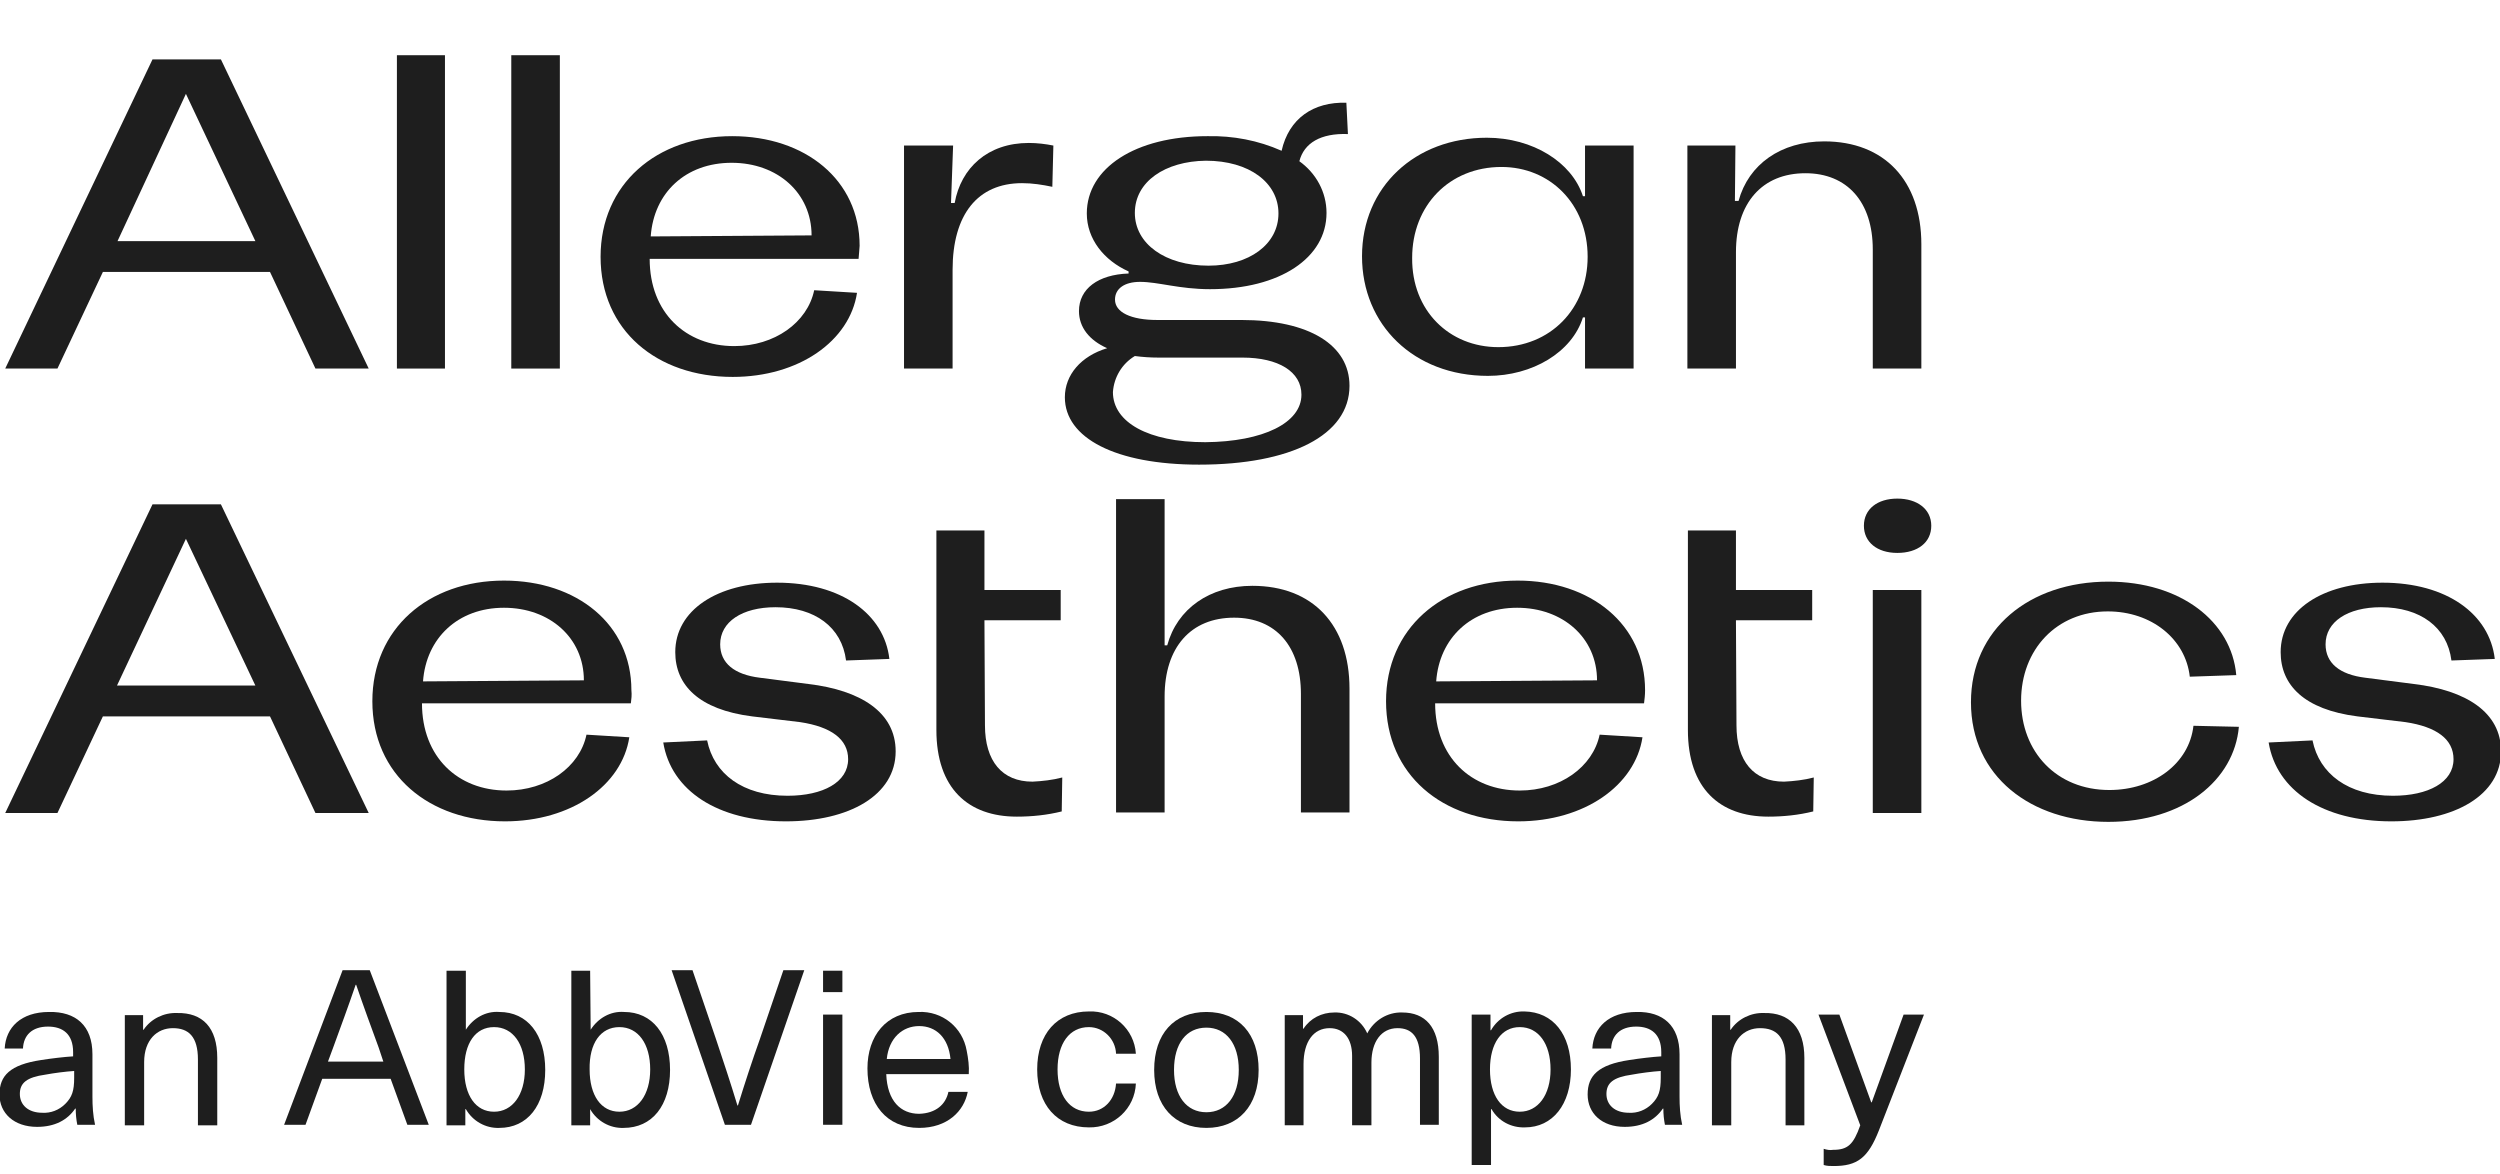
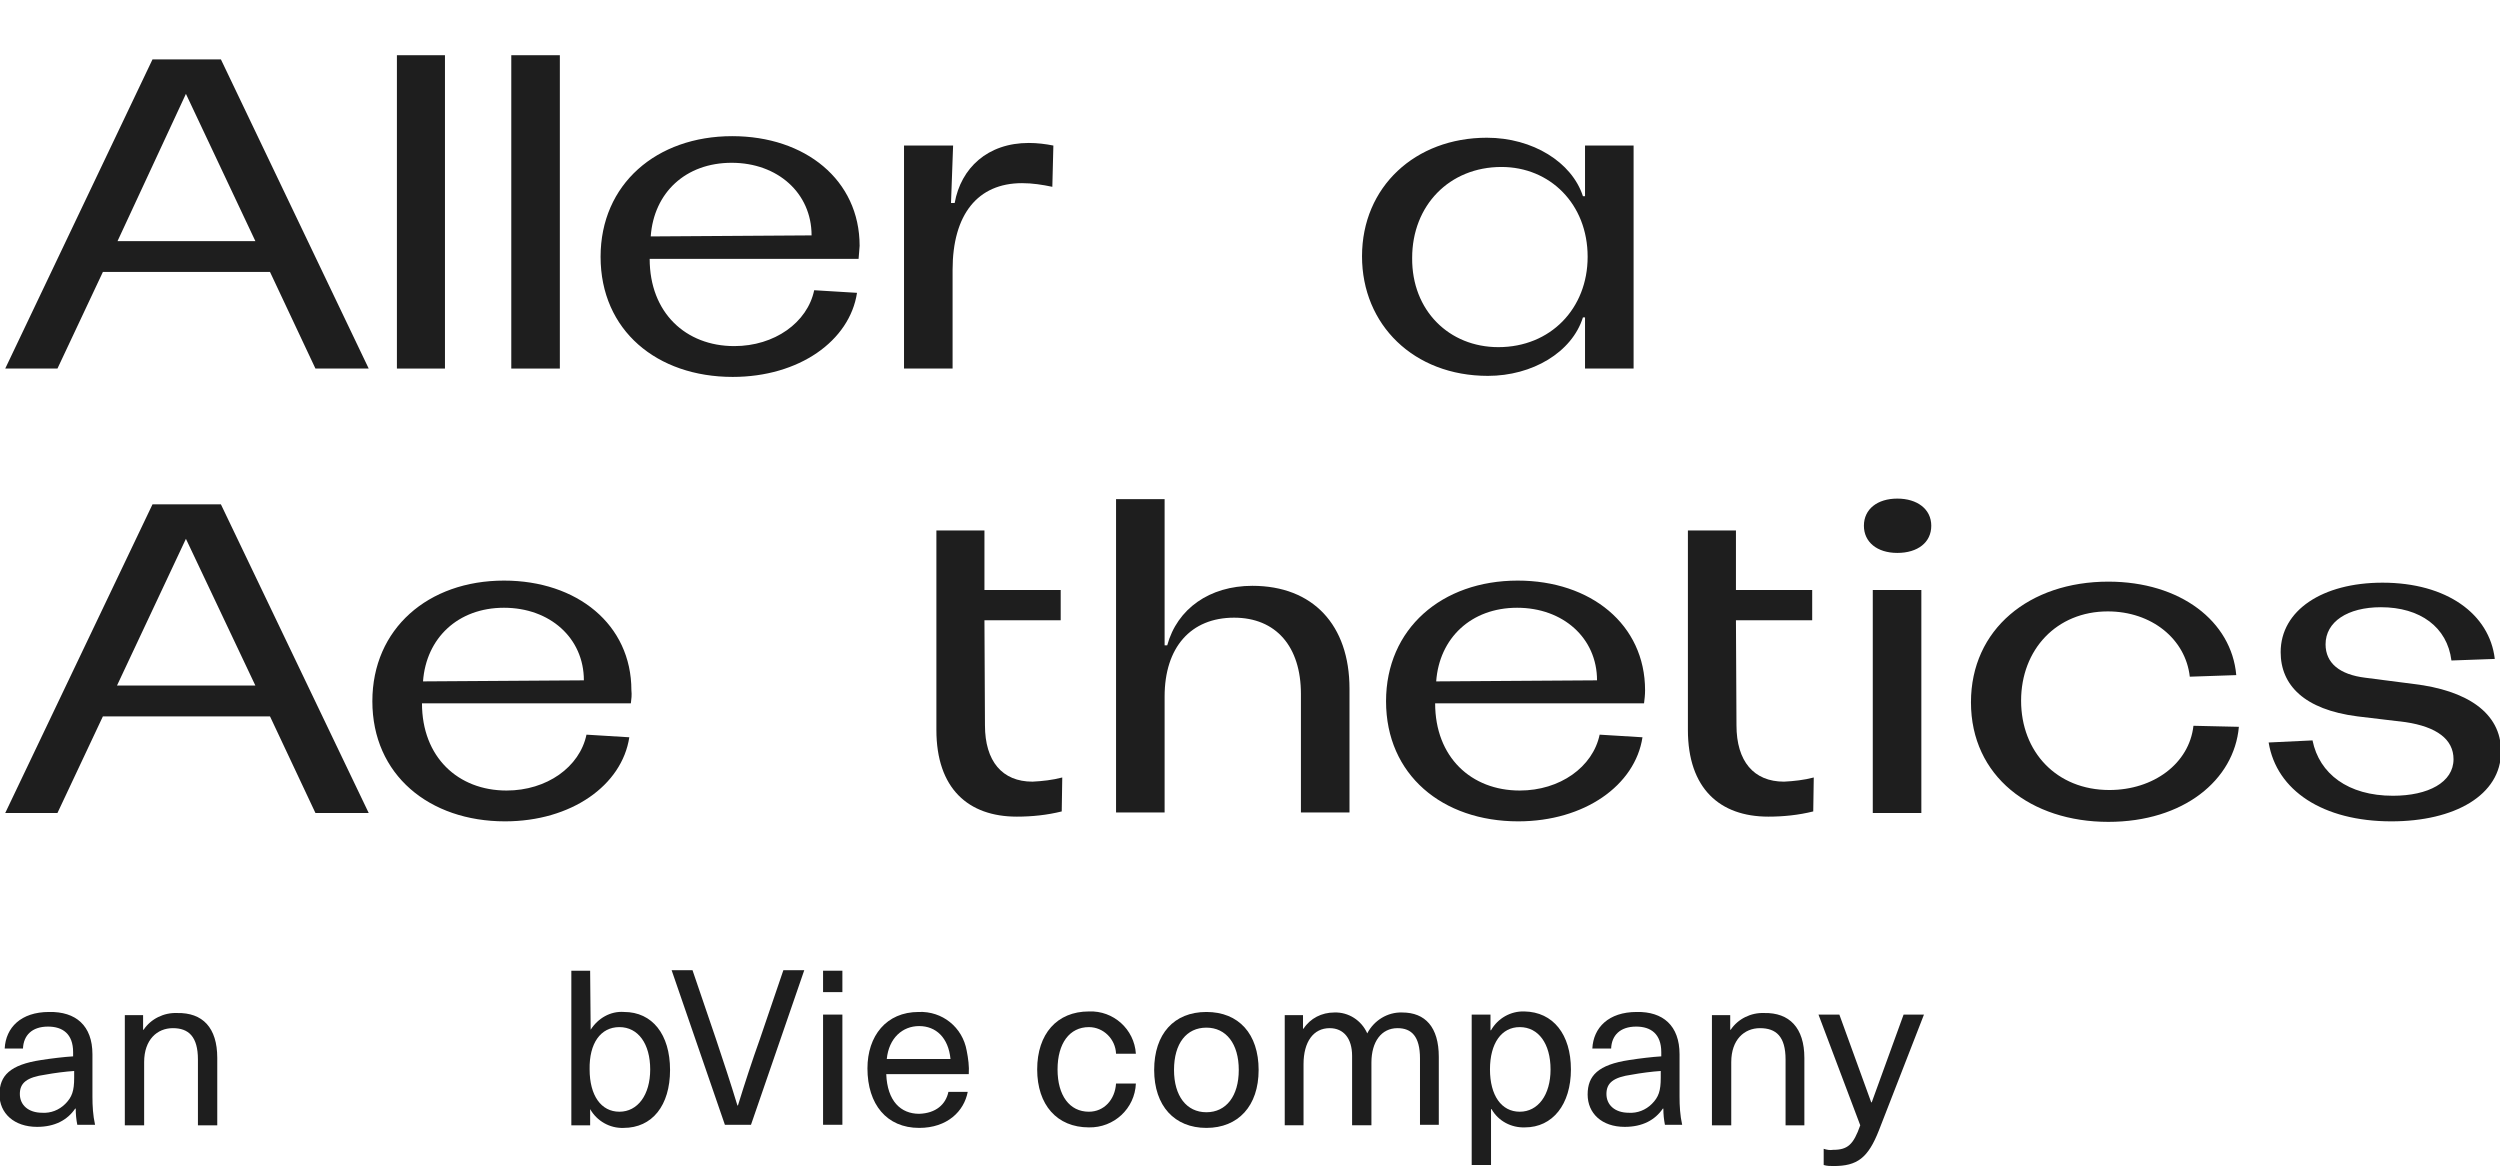
<svg xmlns="http://www.w3.org/2000/svg" width="198" height="93" viewBox="0 0 198 93" fill="none">
  <g clip-path="url(#clip0_135_255)">
    <path d="M21.384 21.538H8.149L4.55 29.19H0.414L12.078 4.704H17.496L29.202 29.19H24.983L21.384 21.538ZM20.226 19.098L14.725 7.434L9.307 19.098H20.226Z" fill="#1E1E1E" />
    <path d="M35.241 4.373V29.19H31.435V4.373H35.241Z" fill="#1E1E1E" />
    <path d="M44.34 4.373V29.19H40.494V4.373H44.34Z" fill="#1E1E1E" />
    <path d="M67.999 20.504H51.454C51.454 24.764 54.308 27.411 58.155 27.411C61.34 27.411 63.946 25.55 64.484 22.986L67.875 23.192C67.296 26.998 63.284 29.852 58.031 29.852C52.033 29.852 47.566 26.171 47.566 20.338C47.566 14.589 51.992 10.784 57.99 10.784C63.78 10.784 68.082 14.258 68.082 19.47C68.041 19.842 68.041 20.173 67.999 20.504ZM64.277 18.643C64.277 15.292 61.588 12.893 57.948 12.893C54.308 12.893 51.785 15.251 51.537 18.725L64.277 18.643Z" fill="#1E1E1E" />
    <path d="M71.639 11.528H75.486L75.32 16.078H75.61C76.106 13.307 78.216 11.322 81.483 11.322C82.145 11.322 82.807 11.404 83.427 11.528L83.345 14.796C82.559 14.63 81.773 14.506 80.946 14.506C77.43 14.506 75.445 16.988 75.445 21.372V29.19H71.598V11.528H71.639Z" fill="#1E1E1E" />
-     <path d="M106.88 30.555C106.88 34.484 102.206 36.8 94.967 36.8C88.35 36.8 84.337 34.691 84.337 31.465C84.337 29.686 85.62 28.197 87.688 27.577C86.281 26.956 85.454 25.922 85.454 24.64C85.454 22.861 86.985 21.745 89.384 21.662V21.497C87.44 20.628 86.075 18.932 86.075 16.905C86.075 13.307 89.921 10.784 95.629 10.784C97.656 10.742 99.641 11.115 101.503 11.942C102.082 9.377 104.026 8.054 106.632 8.137L106.756 10.618C104.605 10.536 103.281 11.322 102.909 12.769C104.233 13.72 105.06 15.21 105.06 16.864C105.06 20.421 101.379 22.903 95.836 22.903C93.396 22.903 91.741 22.324 90.293 22.324C89.053 22.324 88.308 22.861 88.308 23.73C88.308 24.723 89.549 25.343 91.659 25.343H98.318C103.695 25.343 106.88 27.329 106.88 30.555ZM103.074 31.258C103.074 29.438 101.254 28.321 98.4 28.321H91.741C91.121 28.321 90.5 28.28 89.88 28.197C88.846 28.818 88.225 29.893 88.143 31.051C88.143 33.45 90.955 35.022 95.464 35.022C100.055 34.98 103.074 33.492 103.074 31.258ZM89.88 16.864C89.88 19.304 92.279 21.041 95.712 21.041C98.938 21.041 101.254 19.346 101.254 16.905C101.254 14.465 98.938 12.728 95.505 12.728C92.279 12.769 89.88 14.382 89.88 16.864Z" fill="#1E1E1E" />
-     <path d="M152.171 19.346V29.19H148.324V19.759C148.324 15.995 146.298 13.72 142.989 13.72C139.556 13.72 137.488 16.078 137.488 19.966V29.19H133.641V11.528H137.446L137.405 15.913H137.694C138.48 13.017 141.045 11.197 144.478 11.197C149.234 11.197 152.171 14.3 152.171 19.346Z" fill="#1E1E1E" />
    <path d="M117.758 10.908C121.398 10.908 124.5 12.852 125.368 15.54H125.534V11.528H129.381V29.19H125.534V25.137H125.368C124.5 27.908 121.356 29.769 117.841 29.769C111.967 29.769 107.872 25.716 107.872 20.297C107.872 14.796 112.091 10.908 117.758 10.908ZM118.668 27.494C122.804 27.494 125.741 24.433 125.741 20.338C125.741 16.161 122.763 13.224 118.916 13.224C114.78 13.224 111.843 16.285 111.843 20.421C111.802 24.599 114.78 27.494 118.668 27.494Z" fill="#1E1E1E" />
    <path d="M21.384 56.737H8.149L4.55 64.389H0.414L12.078 39.944H17.496L29.202 64.389H24.983L21.384 56.737ZM20.226 54.297L14.725 42.674L9.265 54.297H20.226Z" fill="#1E1E1E" />
    <path d="M49.965 55.703H33.421C33.421 59.963 36.275 62.61 40.121 62.61C43.306 62.61 45.912 60.749 46.45 58.185L49.841 58.392C49.262 62.197 45.25 65.051 39.997 65.051C34 65.051 29.491 61.37 29.491 55.538C29.491 49.788 33.917 45.983 39.914 45.983C45.705 45.983 50.007 49.457 50.007 54.669C50.048 55.041 50.007 55.372 49.965 55.703ZM46.243 53.883C46.243 50.533 43.554 48.134 39.914 48.134C36.275 48.134 33.752 50.533 33.503 53.966L46.243 53.883Z" fill="#1E1E1E" />
-     <path d="M52.53 58.805L56.004 58.64C56.542 61.287 58.817 63.024 62.374 63.024C65.187 63.024 67.172 61.949 67.172 60.129C67.172 58.557 65.848 57.564 63.367 57.192L59.561 56.737C55.342 56.199 53.481 54.255 53.481 51.65C53.481 48.34 56.79 46.148 61.547 46.148C66.634 46.148 70.026 48.63 70.439 52.187L67.007 52.311C66.676 49.664 64.525 48.092 61.423 48.092C58.776 48.092 57.038 49.251 57.038 51.029C57.038 52.518 58.155 53.428 60.182 53.676L64.028 54.172C68.165 54.669 70.936 56.406 70.936 59.508C70.936 62.983 67.255 65.051 62.25 65.051C56.831 65.051 53.15 62.61 52.53 58.805Z" fill="#1E1E1E" />
    <path d="M106.88 54.545V64.348H103.033V54.958C103.033 51.194 101.048 48.92 97.739 48.92C94.306 48.92 92.237 51.277 92.237 55.165V64.348H88.391V39.53H92.237V51.112H92.444C93.23 48.216 95.795 46.397 99.186 46.397C103.984 46.397 106.88 49.499 106.88 54.545Z" fill="#1E1E1E" />
    <path d="M130.208 55.703H113.663C113.663 59.963 116.517 62.61 120.364 62.61C123.548 62.61 126.154 60.749 126.692 58.185L130.084 58.392C129.505 62.197 125.492 65.051 120.24 65.051C114.242 65.051 109.775 61.37 109.775 55.538C109.775 49.788 114.201 45.983 120.198 45.983C125.989 45.983 130.29 49.457 130.29 54.669C130.29 55.041 130.249 55.372 130.208 55.703ZM126.485 53.883C126.485 50.533 123.797 48.134 120.157 48.134C116.517 48.134 113.994 50.533 113.746 53.966L126.485 53.883Z" fill="#1E1E1E" />
    <path d="M147.621 41.64C147.621 40.316 148.697 39.489 150.268 39.489C151.84 39.489 152.957 40.316 152.957 41.64C152.957 42.963 151.881 43.791 150.268 43.791C148.655 43.791 147.621 42.922 147.621 41.64ZM152.171 46.727V64.389H148.324V46.727H152.171Z" fill="#1E1E1E" />
    <path d="M156.1 55.62C156.1 49.83 160.733 46.066 166.979 46.066C172.687 46.066 176.74 49.209 177.112 53.469L173.431 53.594C173.1 50.615 170.412 48.423 166.937 48.423C162.884 48.423 160.071 51.443 160.071 55.496C160.071 59.55 162.884 62.569 167.061 62.569C170.577 62.569 173.39 60.46 173.721 57.482L177.319 57.564C176.947 61.783 172.935 65.092 166.979 65.092C160.857 65.092 156.1 61.494 156.1 55.62Z" fill="#1E1E1E" />
    <path d="M179.677 58.805L183.151 58.64C183.689 61.287 185.964 63.024 189.521 63.024C192.334 63.024 194.319 61.949 194.319 60.129C194.319 58.557 192.995 57.564 190.514 57.192L186.708 56.737C182.489 56.199 180.628 54.255 180.628 51.65C180.628 48.34 183.937 46.148 188.694 46.148C193.781 46.148 197.173 48.63 197.587 52.187L194.153 52.311C193.823 49.664 191.672 48.092 188.57 48.092C185.922 48.092 184.185 49.251 184.185 51.029C184.185 52.518 185.302 53.428 187.329 53.676L191.175 54.172C195.312 54.669 198.083 56.406 198.083 59.508C198.083 62.983 194.402 65.051 189.397 65.051C183.978 65.051 180.297 62.61 179.677 58.805Z" fill="#1E1E1E" />
    <path d="M77.968 49.126H84.007V46.727H77.968V42.012H74.162V57.812C74.162 62.445 76.685 64.678 80.532 64.678C81.732 64.678 82.931 64.554 84.089 64.265L84.131 61.576C83.345 61.783 82.559 61.866 81.773 61.907C79.374 61.907 78.009 60.294 78.009 57.44L77.968 49.126Z" fill="#1E1E1E" />
    <path d="M137.487 49.126H143.526V46.727H137.487V42.012H133.682V57.812C133.682 62.445 136.205 64.678 140.052 64.678C141.251 64.678 142.451 64.554 143.609 64.265L143.65 61.576C142.864 61.783 142.079 61.866 141.293 61.907C138.894 61.907 137.529 60.294 137.529 57.44L137.487 49.126Z" fill="#1E1E1E" />
    <path d="M7.321 83.498V86.849C7.321 87.593 7.363 88.338 7.528 89.082H6.122C6.039 88.668 5.998 88.255 5.998 87.8H5.956C5.336 88.71 4.343 89.248 2.937 89.248C1.117 89.248 -0.041 88.172 -0.041 86.683C-0.041 85.194 0.786 84.325 3.268 83.953C4.054 83.829 5.088 83.705 5.791 83.664V83.333C5.791 81.885 4.964 81.306 3.805 81.306C2.523 81.306 1.861 82.009 1.82 83.043H0.372C0.455 81.389 1.655 80.148 3.888 80.148C5.998 80.106 7.321 81.223 7.321 83.498ZM5.874 84.822C5.212 84.863 4.26 84.987 3.599 85.111C2.11 85.318 1.572 85.773 1.572 86.642C1.572 87.51 2.234 88.131 3.35 88.131C4.012 88.172 4.674 87.924 5.17 87.428C5.708 86.89 5.874 86.394 5.874 85.359V84.822Z" fill="#1E1E1E" />
    <path d="M17.207 83.788V89.124H15.676V83.912C15.676 82.092 14.932 81.43 13.691 81.43C12.45 81.43 11.416 82.34 11.416 84.119V89.124H9.886V80.396H11.333V81.554H11.375C11.954 80.686 12.988 80.189 14.022 80.231C16.049 80.189 17.207 81.389 17.207 83.788Z" fill="#1E1E1E" />
-     <path d="M25.52 85.442L24.197 89.082H22.501L27.134 76.839H29.284L33.958 89.082H32.262L30.939 85.442H25.52ZM29.988 82.96C29.367 81.265 28.788 79.693 28.209 77.997H28.168C27.588 79.693 27.009 81.265 26.389 82.96L25.975 84.077H30.36L29.988 82.96Z" fill="#1E1E1E" />
-     <path d="M36.895 81.554C37.474 80.644 38.467 80.065 39.542 80.148C41.776 80.148 43.182 81.927 43.182 84.739C43.182 87.552 41.776 89.33 39.542 89.33C38.467 89.372 37.433 88.793 36.895 87.841H36.854V89.124H35.365V76.88H36.895V81.554ZM36.771 84.698C36.771 86.766 37.681 88.048 39.129 88.048C40.576 88.048 41.569 86.725 41.569 84.698C41.569 82.671 40.618 81.347 39.129 81.347C37.64 81.347 36.771 82.63 36.771 84.698Z" fill="#1E1E1E" />
    <path d="M46.781 81.554C47.36 80.644 48.352 80.065 49.428 80.148C51.661 80.148 53.068 81.927 53.068 84.739C53.068 87.552 51.661 89.33 49.386 89.33C48.311 89.372 47.277 88.793 46.739 87.841V89.124H45.25V76.88H46.739L46.781 81.554ZM46.698 84.698C46.698 86.766 47.608 88.048 49.056 88.048C50.503 88.048 51.496 86.725 51.496 84.698C51.496 82.671 50.545 81.347 49.056 81.347C47.566 81.347 46.657 82.63 46.698 84.698Z" fill="#1E1E1E" />
    <path d="M57.411 89.082L53.192 76.839H54.846L56.707 82.299C57.286 84.036 57.866 85.773 58.403 87.552H58.445C58.982 85.814 59.561 84.036 60.182 82.299L62.043 76.839H63.698L59.479 89.082H57.411Z" fill="#1E1E1E" />
    <path d="M65.187 78.576V76.88H66.717V78.576H65.187ZM65.187 89.082V80.355H66.717V89.082H65.187Z" fill="#1E1E1E" />
-     <path d="M75.114 86.476H76.644C76.354 88.007 75.031 89.33 72.797 89.33C70.233 89.33 68.702 87.469 68.702 84.615C68.702 82.051 70.191 80.148 72.756 80.148C74.617 80.065 76.23 81.347 76.561 83.209C76.685 83.829 76.768 84.45 76.727 85.07H70.191C70.274 87.221 71.35 88.213 72.797 88.213C74.121 88.172 74.907 87.469 75.114 86.476ZM70.233 83.871H75.279C75.114 82.175 74.121 81.265 72.797 81.265C71.474 81.265 70.398 82.216 70.233 83.871Z" fill="#1E1E1E" />
+     <path d="M75.114 86.476H76.644C76.354 88.007 75.031 89.33 72.797 89.33C70.233 89.33 68.702 87.469 68.702 84.615C68.702 82.051 70.191 80.148 72.756 80.148C74.617 80.065 76.23 81.347 76.561 83.209C76.685 83.829 76.768 84.45 76.727 85.07H70.191C70.274 87.221 71.35 88.213 72.797 88.213C74.121 88.172 74.907 87.469 75.114 86.476ZM70.233 83.871H75.279C75.114 82.175 74.121 81.265 72.797 81.265C71.474 81.265 70.398 82.216 70.233 83.871" fill="#1E1E1E" />
    <path d="M89.962 83.457H88.391C88.349 82.299 87.398 81.347 86.24 81.347C84.71 81.347 83.758 82.63 83.758 84.698C83.758 86.766 84.71 88.048 86.24 88.048C87.439 88.048 88.308 87.097 88.391 85.814H89.962C89.88 87.8 88.225 89.33 86.24 89.289C83.717 89.289 82.145 87.51 82.145 84.698C82.145 81.885 83.717 80.107 86.24 80.107C88.184 80.024 89.838 81.513 89.962 83.457Z" fill="#1E1E1E" />
    <path d="M99.683 84.739C99.683 87.593 98.069 89.33 95.546 89.33C93.023 89.33 91.41 87.593 91.41 84.739C91.41 81.885 92.982 80.148 95.546 80.148C98.111 80.148 99.683 81.885 99.683 84.739ZM92.982 84.739C92.982 86.807 93.975 88.09 95.546 88.09C97.118 88.09 98.111 86.807 98.111 84.739C98.111 82.671 97.118 81.389 95.546 81.389C93.975 81.389 92.982 82.63 92.982 84.739Z" fill="#1E1E1E" />
    <path d="M113.953 83.705V89.082H112.463V83.829C112.463 82.092 111.802 81.43 110.685 81.43C109.403 81.43 108.617 82.505 108.617 84.16V89.123H107.086V83.622C107.086 82.257 106.425 81.43 105.308 81.43C104.026 81.43 103.24 82.505 103.24 84.284V89.123H101.751V80.396H103.198V81.471H103.24C103.777 80.644 104.687 80.189 105.68 80.189C106.797 80.148 107.831 80.81 108.286 81.844C108.824 80.81 109.899 80.148 111.057 80.189C112.877 80.189 113.953 81.347 113.953 83.705Z" fill="#1E1E1E" />
    <path d="M124.417 84.698C124.417 87.469 122.969 89.289 120.777 89.289C119.702 89.33 118.668 88.793 118.13 87.841H118.089V92.267H116.558V80.355H118.047V81.596H118.089C118.626 80.644 119.661 80.065 120.736 80.107C123.011 80.148 124.417 81.927 124.417 84.698ZM118.006 84.698C118.006 86.766 118.916 88.048 120.364 88.048C121.811 88.048 122.804 86.725 122.804 84.698C122.804 82.671 121.853 81.347 120.364 81.347C118.916 81.347 118.006 82.63 118.006 84.698Z" fill="#1E1E1E" />
    <path d="M133.02 83.498V86.849C133.02 87.593 133.062 88.338 133.227 89.082H131.862C131.78 88.668 131.738 88.255 131.738 87.8H131.697C131.076 88.71 130.084 89.248 128.677 89.248C126.857 89.248 125.741 88.172 125.741 86.683C125.741 85.194 126.568 84.325 129.05 83.953C129.836 83.829 130.87 83.705 131.573 83.664V83.333C131.573 81.885 130.746 81.306 129.587 81.306C128.305 81.306 127.643 82.009 127.602 83.043H126.113C126.196 81.389 127.395 80.148 129.629 80.148C131.697 80.106 133.02 81.223 133.02 83.498ZM131.531 84.822C130.87 84.863 129.918 84.987 129.256 85.111C127.767 85.318 127.23 85.773 127.23 86.642C127.23 87.51 127.892 88.131 129.008 88.131C129.67 88.172 130.332 87.924 130.828 87.428C131.366 86.89 131.531 86.394 131.531 85.359V84.822Z" fill="#1E1E1E" />
    <path d="M142.906 83.788V89.124H141.417V83.912C141.417 82.092 140.672 81.43 139.39 81.43C138.149 81.43 137.115 82.34 137.115 84.119V89.124H135.585V80.396H137.033V81.554H137.074C137.653 80.686 138.687 80.189 139.721 80.231C141.707 80.189 142.906 81.389 142.906 83.788Z" fill="#1E1E1E" />
    <path d="M148.821 89.496C147.952 91.729 147.083 92.35 145.222 92.35C144.974 92.35 144.684 92.35 144.436 92.267V90.985C144.684 91.067 144.933 91.109 145.181 91.067C146.339 91.067 146.794 90.654 147.332 89.124L144.023 80.355H145.677L148.2 87.304H148.242L150.765 80.355H152.378L148.821 89.496Z" fill="#1E1E1E" />
  </g>
  <defs>
    <clipPath id="clip0_135_255">
      <rect width="198" height="91.7" fill="white" transform="translate(0 0.65)" />
    </clipPath>
  </defs>
</svg>